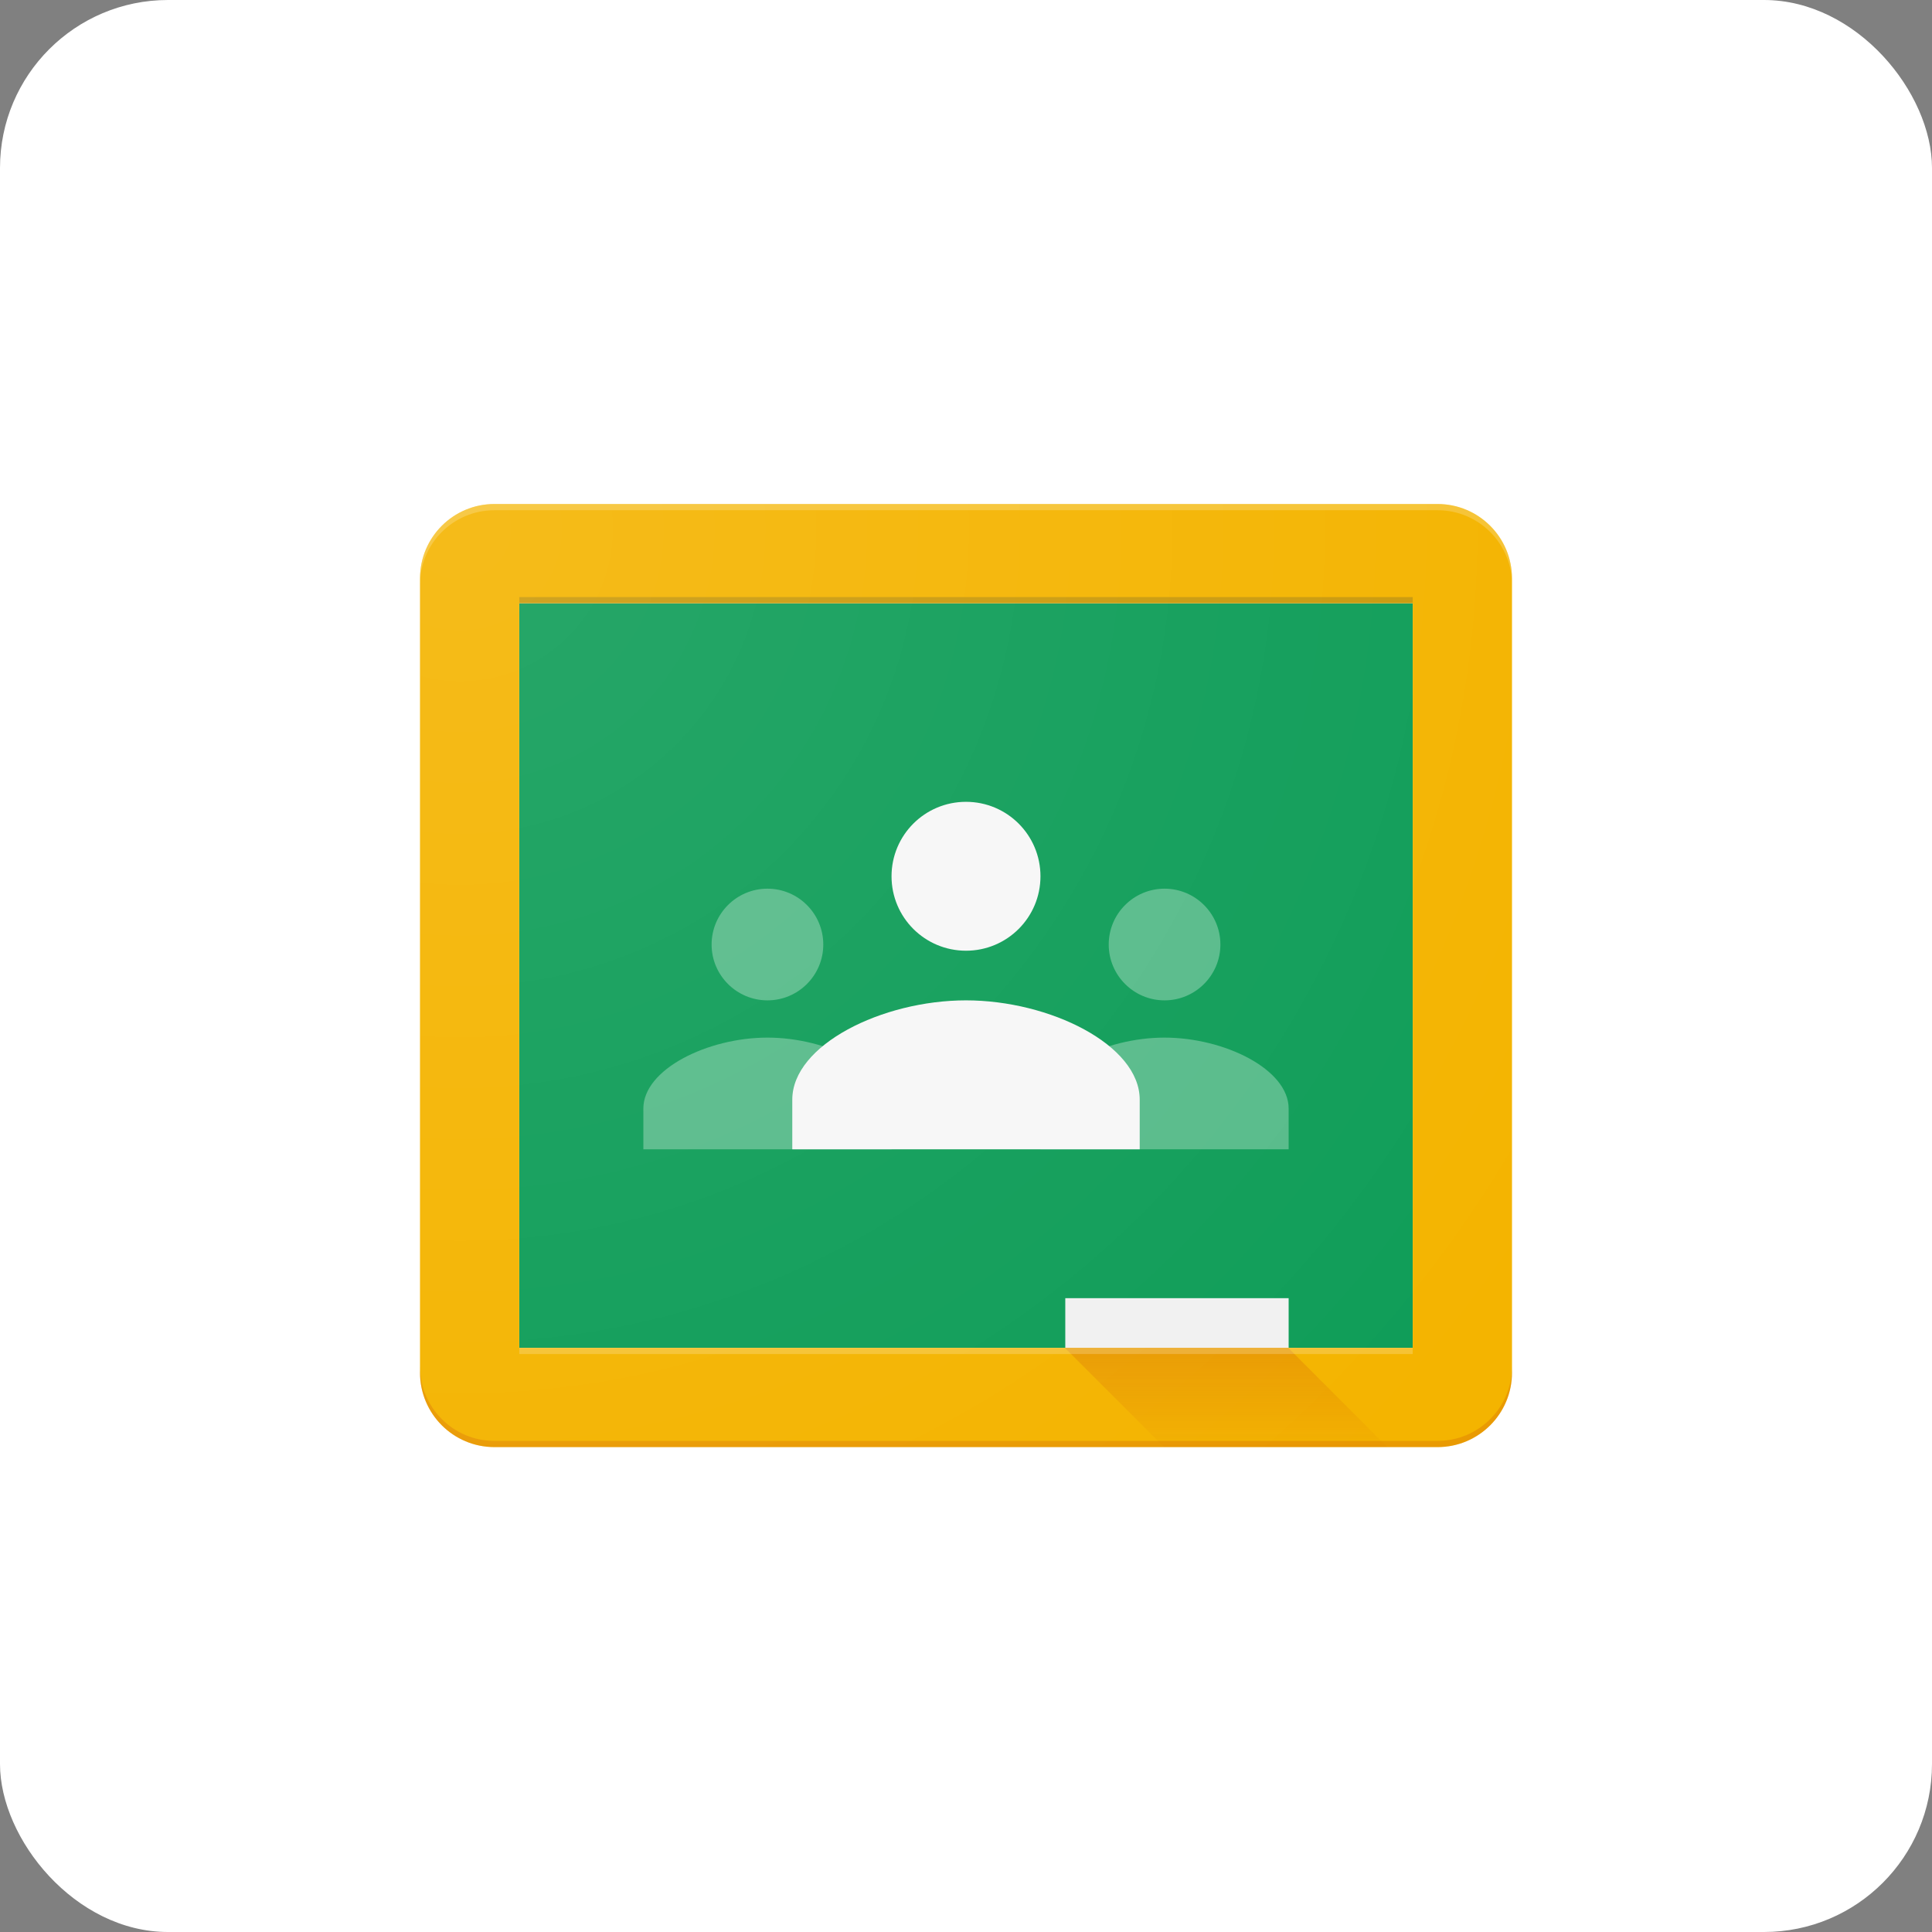
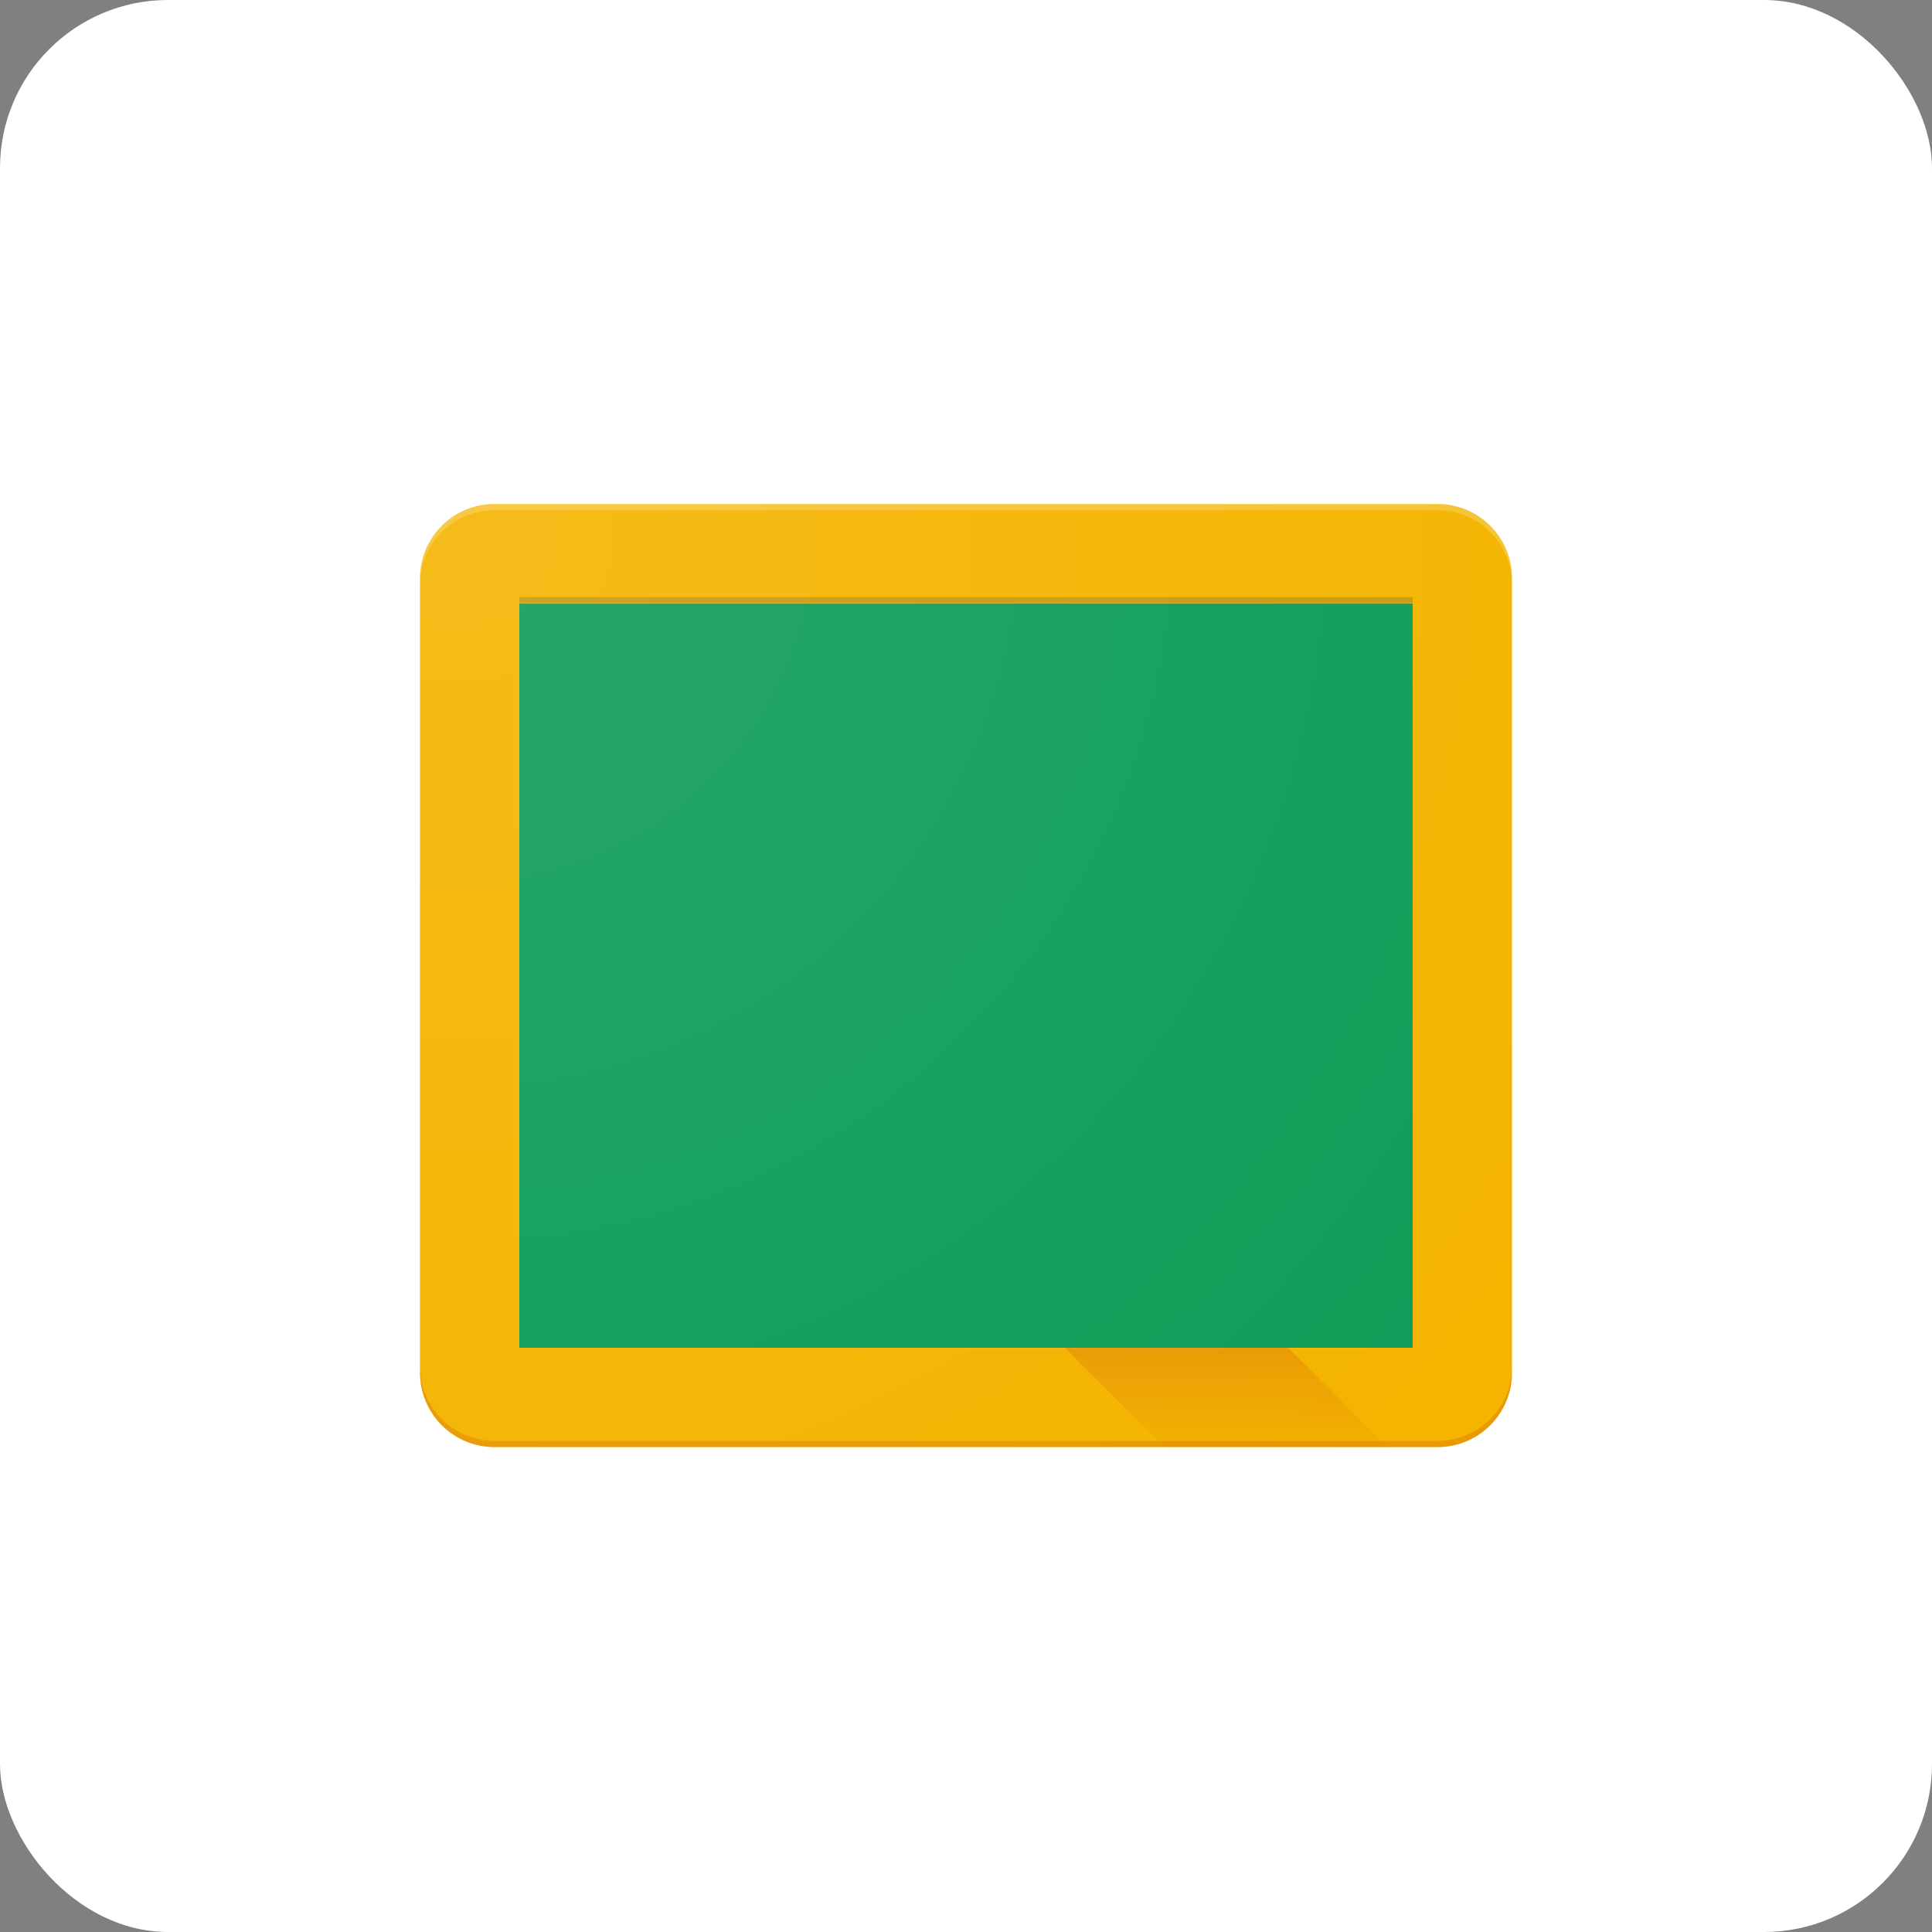
<svg xmlns="http://www.w3.org/2000/svg" xmlns:xlink="http://www.w3.org/1999/xlink" width="46px" height="46px" viewBox="0 0 46 46" version="1.1">
  <rect x="0" y="0" width="46" height="46" fill="#808080" stroke="none" />
  <desc>Created with Sketch.</desc>
  <defs>
-     <path d="M24.227,0 L1.773,0 C0.793,0 0,0.793 0,1.773 L0,20.682 C0,21.662 0.793,22.455 1.773,22.455 L24.227,22.455 C25.207,22.455 26,21.662 26,20.682 L26,1.773 C26,0.793 25.207,0 24.227,0 Z" id="path-1" />
    <linearGradient x1="50.003%" y1="1.385%" x2="50.003%" y2="101.042%" id="linearGradient-3">
      <stop stop-color="#BF360C" stop-opacity="0.2" offset="0%" />
      <stop stop-color="#BF360C" stop-opacity="0.02" offset="100%" />
    </linearGradient>
    <radialGradient cx="3.407%" cy="2.344%" fx="3.407%" fy="2.344%" r="138.295%" gradientTransform="translate(0.034,0.023),scale(0.864,1),translate(-0.034,-0.023)" id="radialGradient-4">
      <stop stop-color="#FFFFFF" stop-opacity="0.1" offset="0%" />
      <stop stop-color="#FFFFFF" stop-opacity="0" offset="100%" />
    </radialGradient>
  </defs>
  <g id="Page-13-(2020-Q1)" stroke="none" stroke-width="1" fill="none" fill-rule="evenodd">
    <g id="googleclassroom">
      <rect id="Rectangle-17-Copy-7" fill="#FFFFFF" fill-rule="nonzero" x="0" y="0" width="46" height="46" rx="4" />
      <g id="lockup" transform="translate(10, 12)">
        <polygon id="Path" fill="#0F9D58" fill-rule="nonzero" points="2.364 2.364 23.636 2.364 23.636 20.091 2.364 20.091" />
-         <path d="M17.727,11.818 C18.461,11.818 19.057,11.222 19.057,10.489 C19.057,9.755 18.461,9.159 17.727,9.159 C16.994,9.159 16.398,9.755 16.398,10.489 C16.398,11.222 16.994,11.818 17.727,11.818 Z M17.727,12.705 C16.304,12.705 14.773,13.458 14.773,14.394 L14.773,15.364 L20.682,15.364 L20.682,14.394 C20.682,13.458 19.15,12.705 17.727,12.705 Z M8.273,11.818 C9.006,11.818 9.602,11.222 9.602,10.489 C9.602,9.755 9.006,9.159 8.273,9.159 C7.539,9.159 6.943,9.755 6.943,10.489 C6.943,11.222 7.539,11.818 8.273,11.818 Z M8.273,12.705 C6.85,12.705 5.318,13.458 5.318,14.394 L5.318,15.364 L11.227,15.364 L11.227,14.394 C11.227,13.458 9.696,12.705 8.273,12.705 Z" id="Shape" fill="#57BB8A" fill-rule="nonzero" />
-         <path d="M13,10.636 C13.98,10.636 14.773,9.844 14.773,8.864 C14.773,7.884 13.98,7.091 13,7.091 C12.02,7.091 11.227,7.884 11.227,8.864 C11.227,9.844 12.02,10.636 13,10.636 Z M13,11.818 C11.006,11.818 8.864,12.877 8.864,14.182 L8.864,15.364 L17.136,15.364 L17.136,14.182 C17.136,12.877 14.994,11.818 13,11.818 Z" id="Shape" fill="#F7F7F7" fill-rule="nonzero" />
        <g id="Clipped">
          <mask id="mask-2" fill="white">
            <use xlink:href="#path-1" />
          </mask>
          <g id="SVGID_1_" />
          <g id="Group" opacity="0.2" mask="url(#mask-2)">
            <g transform="translate(-25.852, 2.167)" />
          </g>
        </g>
-         <polygon id="Path" fill="#F1F1F1" fill-rule="nonzero" points="15.364 18.909 20.682 18.909 20.682 20.091 15.364 20.091" />
-         <path d="M24.227,0 L1.773,0 C0.793,0 0,0.793 0,1.773 L0,20.682 C0,21.662 0.793,22.455 1.773,22.455 L24.227,22.455 C25.207,22.455 26,21.662 26,20.682 L26,1.773 C26,0.793 25.207,0 24.227,0 Z M23.636,20.091 L2.364,20.091 L2.364,2.364 L23.636,2.364 L23.636,20.091 Z" id="Shape" fill="#F4B400" fill-rule="nonzero" />
+         <path d="M24.227,0 L1.773,0 C0.793,0 0,0.793 0,1.773 L0,20.682 C0,21.662 0.793,22.455 1.773,22.455 L24.227,22.455 C25.207,22.455 26,21.662 26,20.682 L26,1.773 C26,0.793 25.207,0 24.227,0 Z M23.636,20.091 L2.364,20.091 L2.364,2.364 L23.636,2.364 Z" id="Shape" fill="#F4B400" fill-rule="nonzero" />
        <path d="M24.227,0 L1.773,0 C0.793,0 0,0.793 0,1.773 L0,1.92 C0,0.941 0.793,0.148 1.773,0.148 L24.227,0.148 C25.207,0.148 26,0.941 26,1.92 L26,1.773 C26,0.793 25.207,0 24.227,0 Z" id="Path" fill="#FFFFFF" fill-rule="nonzero" opacity="0.2" />
        <path d="M24.227,22.307 L1.773,22.307 C0.793,22.307 0,21.514 0,20.534 L0,20.682 C0,21.662 0.793,22.455 1.773,22.455 L24.227,22.455 C25.207,22.455 26,21.662 26,20.682 L26,20.534 C26,21.514 25.207,22.307 24.227,22.307 Z" id="Path" fill="#BF360C" fill-rule="nonzero" opacity="0.2" />
        <polygon id="Path" fill="url(#linearGradient-3)" fill-rule="nonzero" points="20.672 20.091 15.354 20.091 17.717 22.455 23.031 22.455" />
        <polygon id="Path" fill="#263238" fill-rule="nonzero" opacity="0.2" points="2.364 2.216 23.636 2.216 23.636 2.364 2.364 2.364" />
-         <polygon id="Path" fill="#FFFFFF" fill-rule="nonzero" opacity="0.2" points="2.364 20.091 23.636 20.091 23.636 20.239 2.364 20.239" />
        <path d="M24.227,0 L1.773,0 C0.793,0 0,0.793 0,1.773 L0,20.682 C0,21.662 0.793,22.455 1.773,22.455 L24.227,22.455 C25.207,22.455 26,21.662 26,20.682 L26,1.773 C26,0.793 25.207,0 24.227,0 Z" id="Path" fill="url(#radialGradient-4)" fill-rule="nonzero" />
      </g>
    </g>
  </g>
</svg>